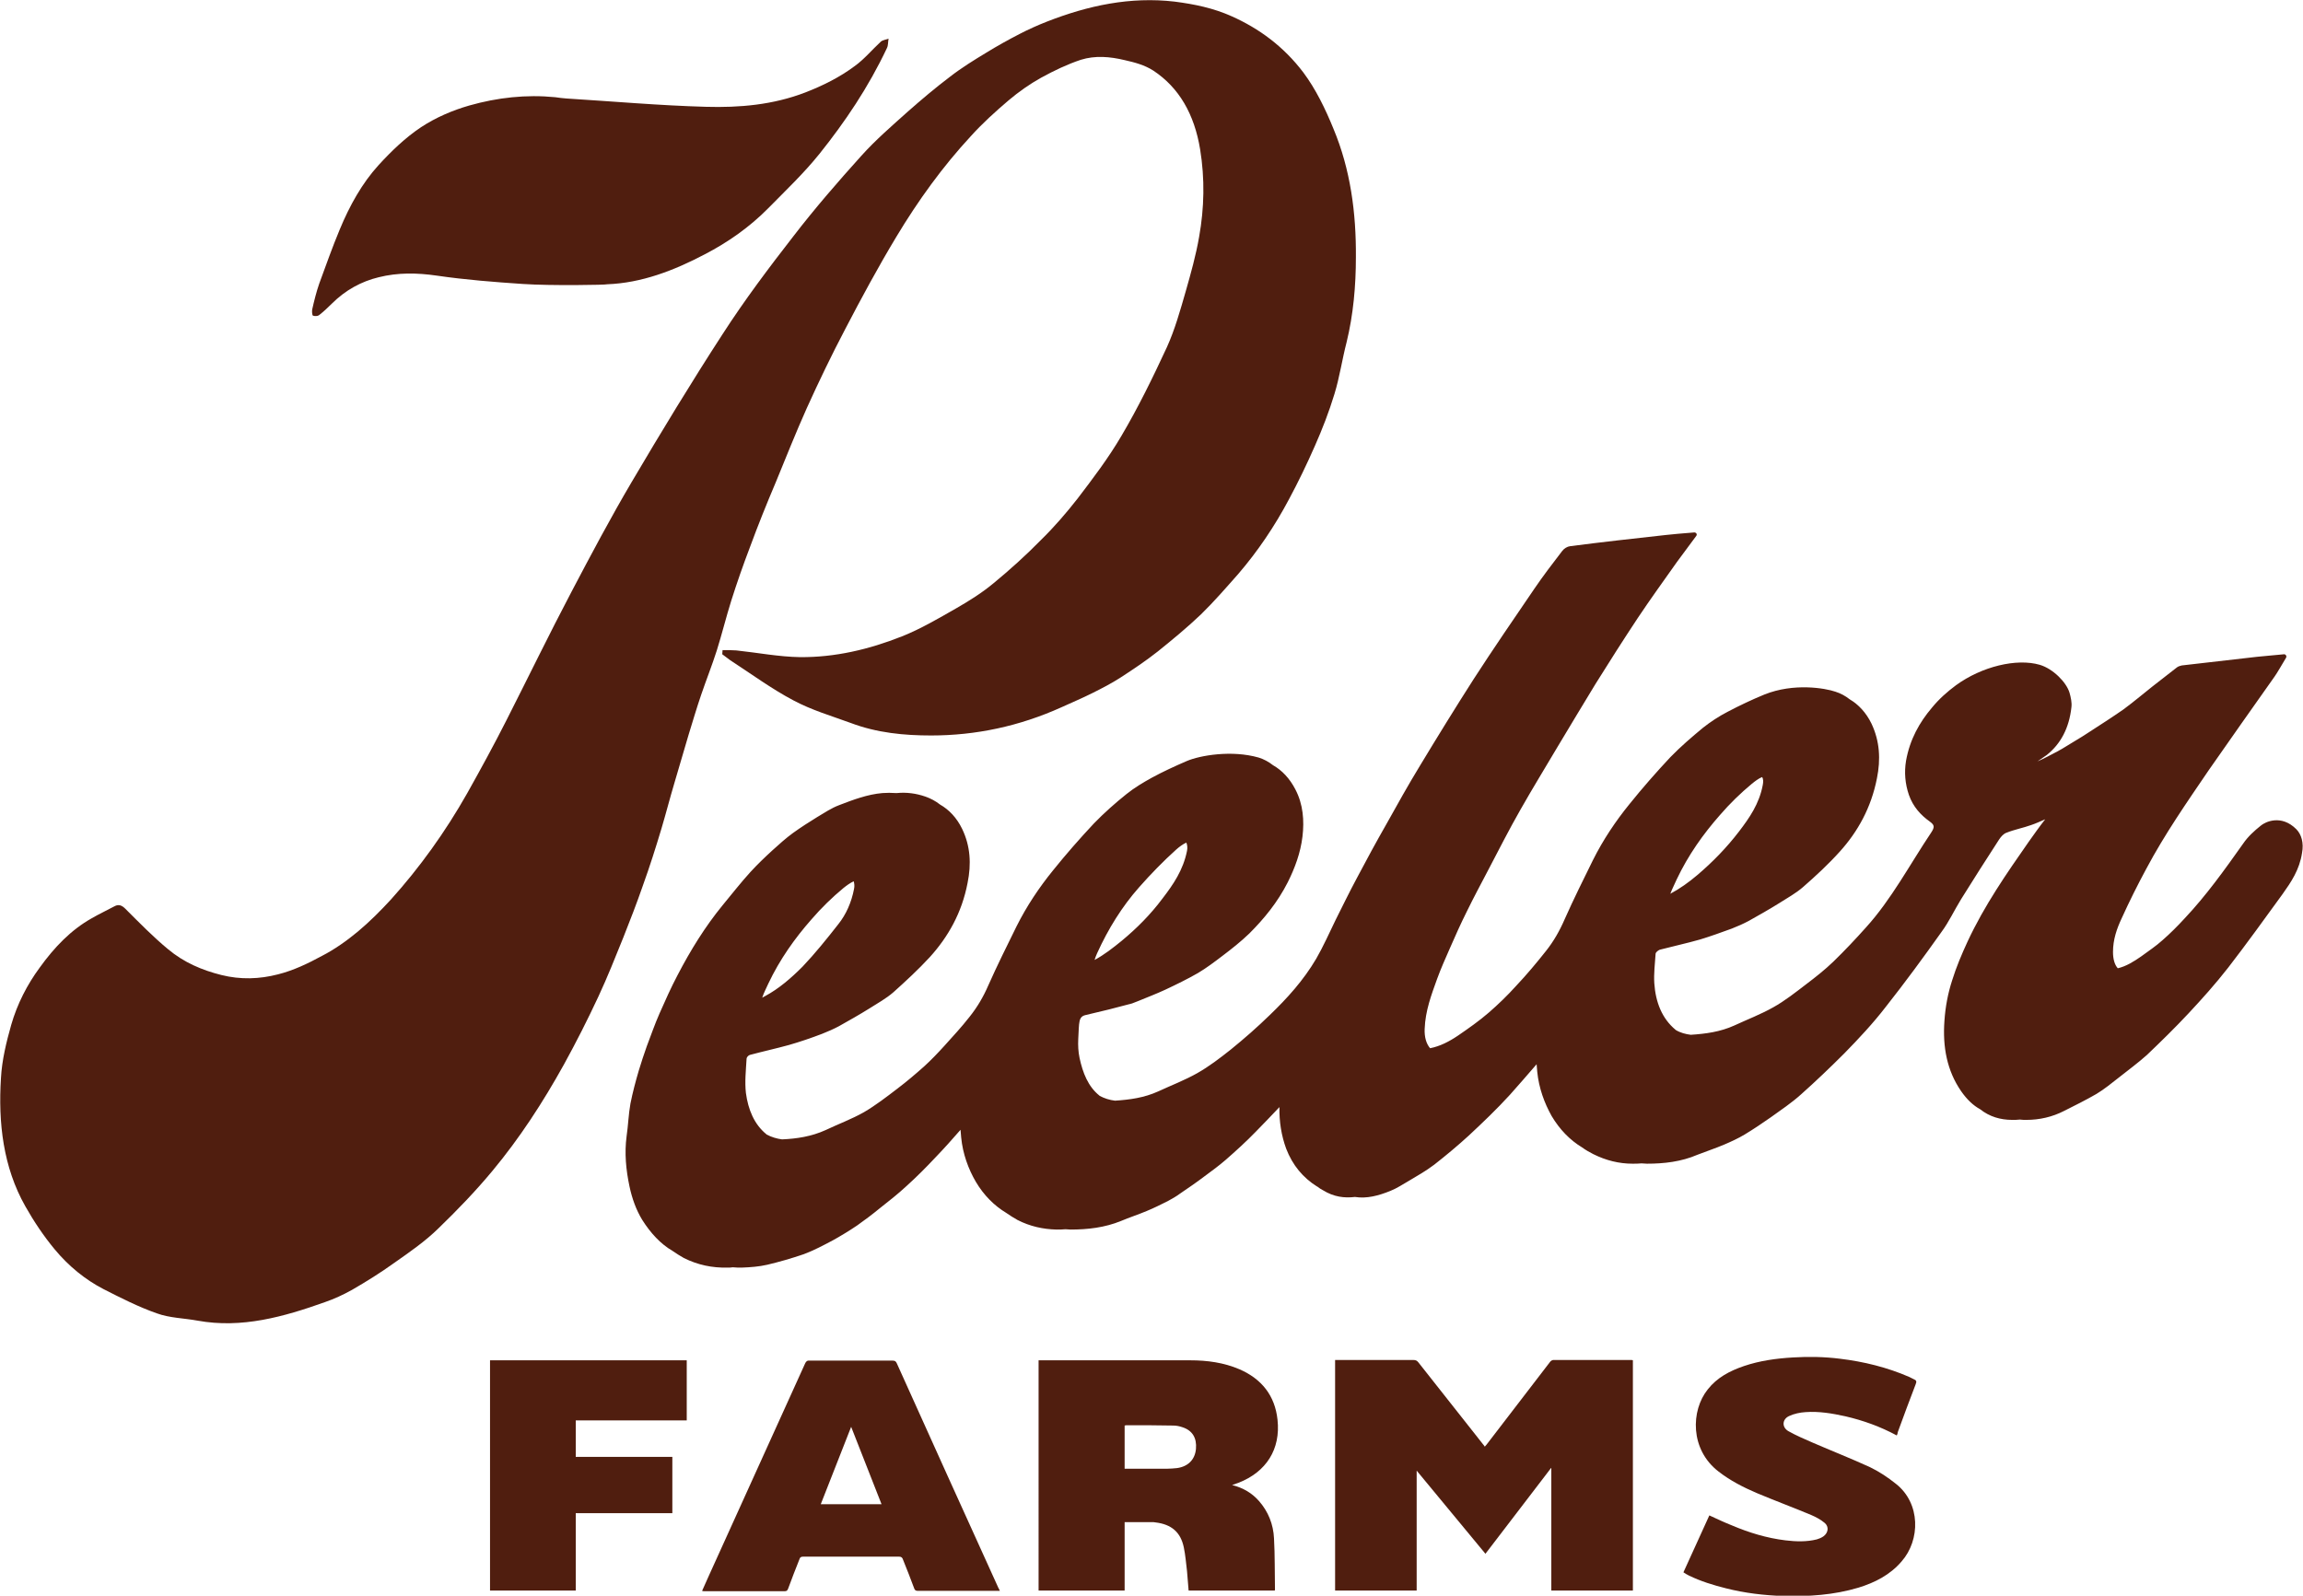
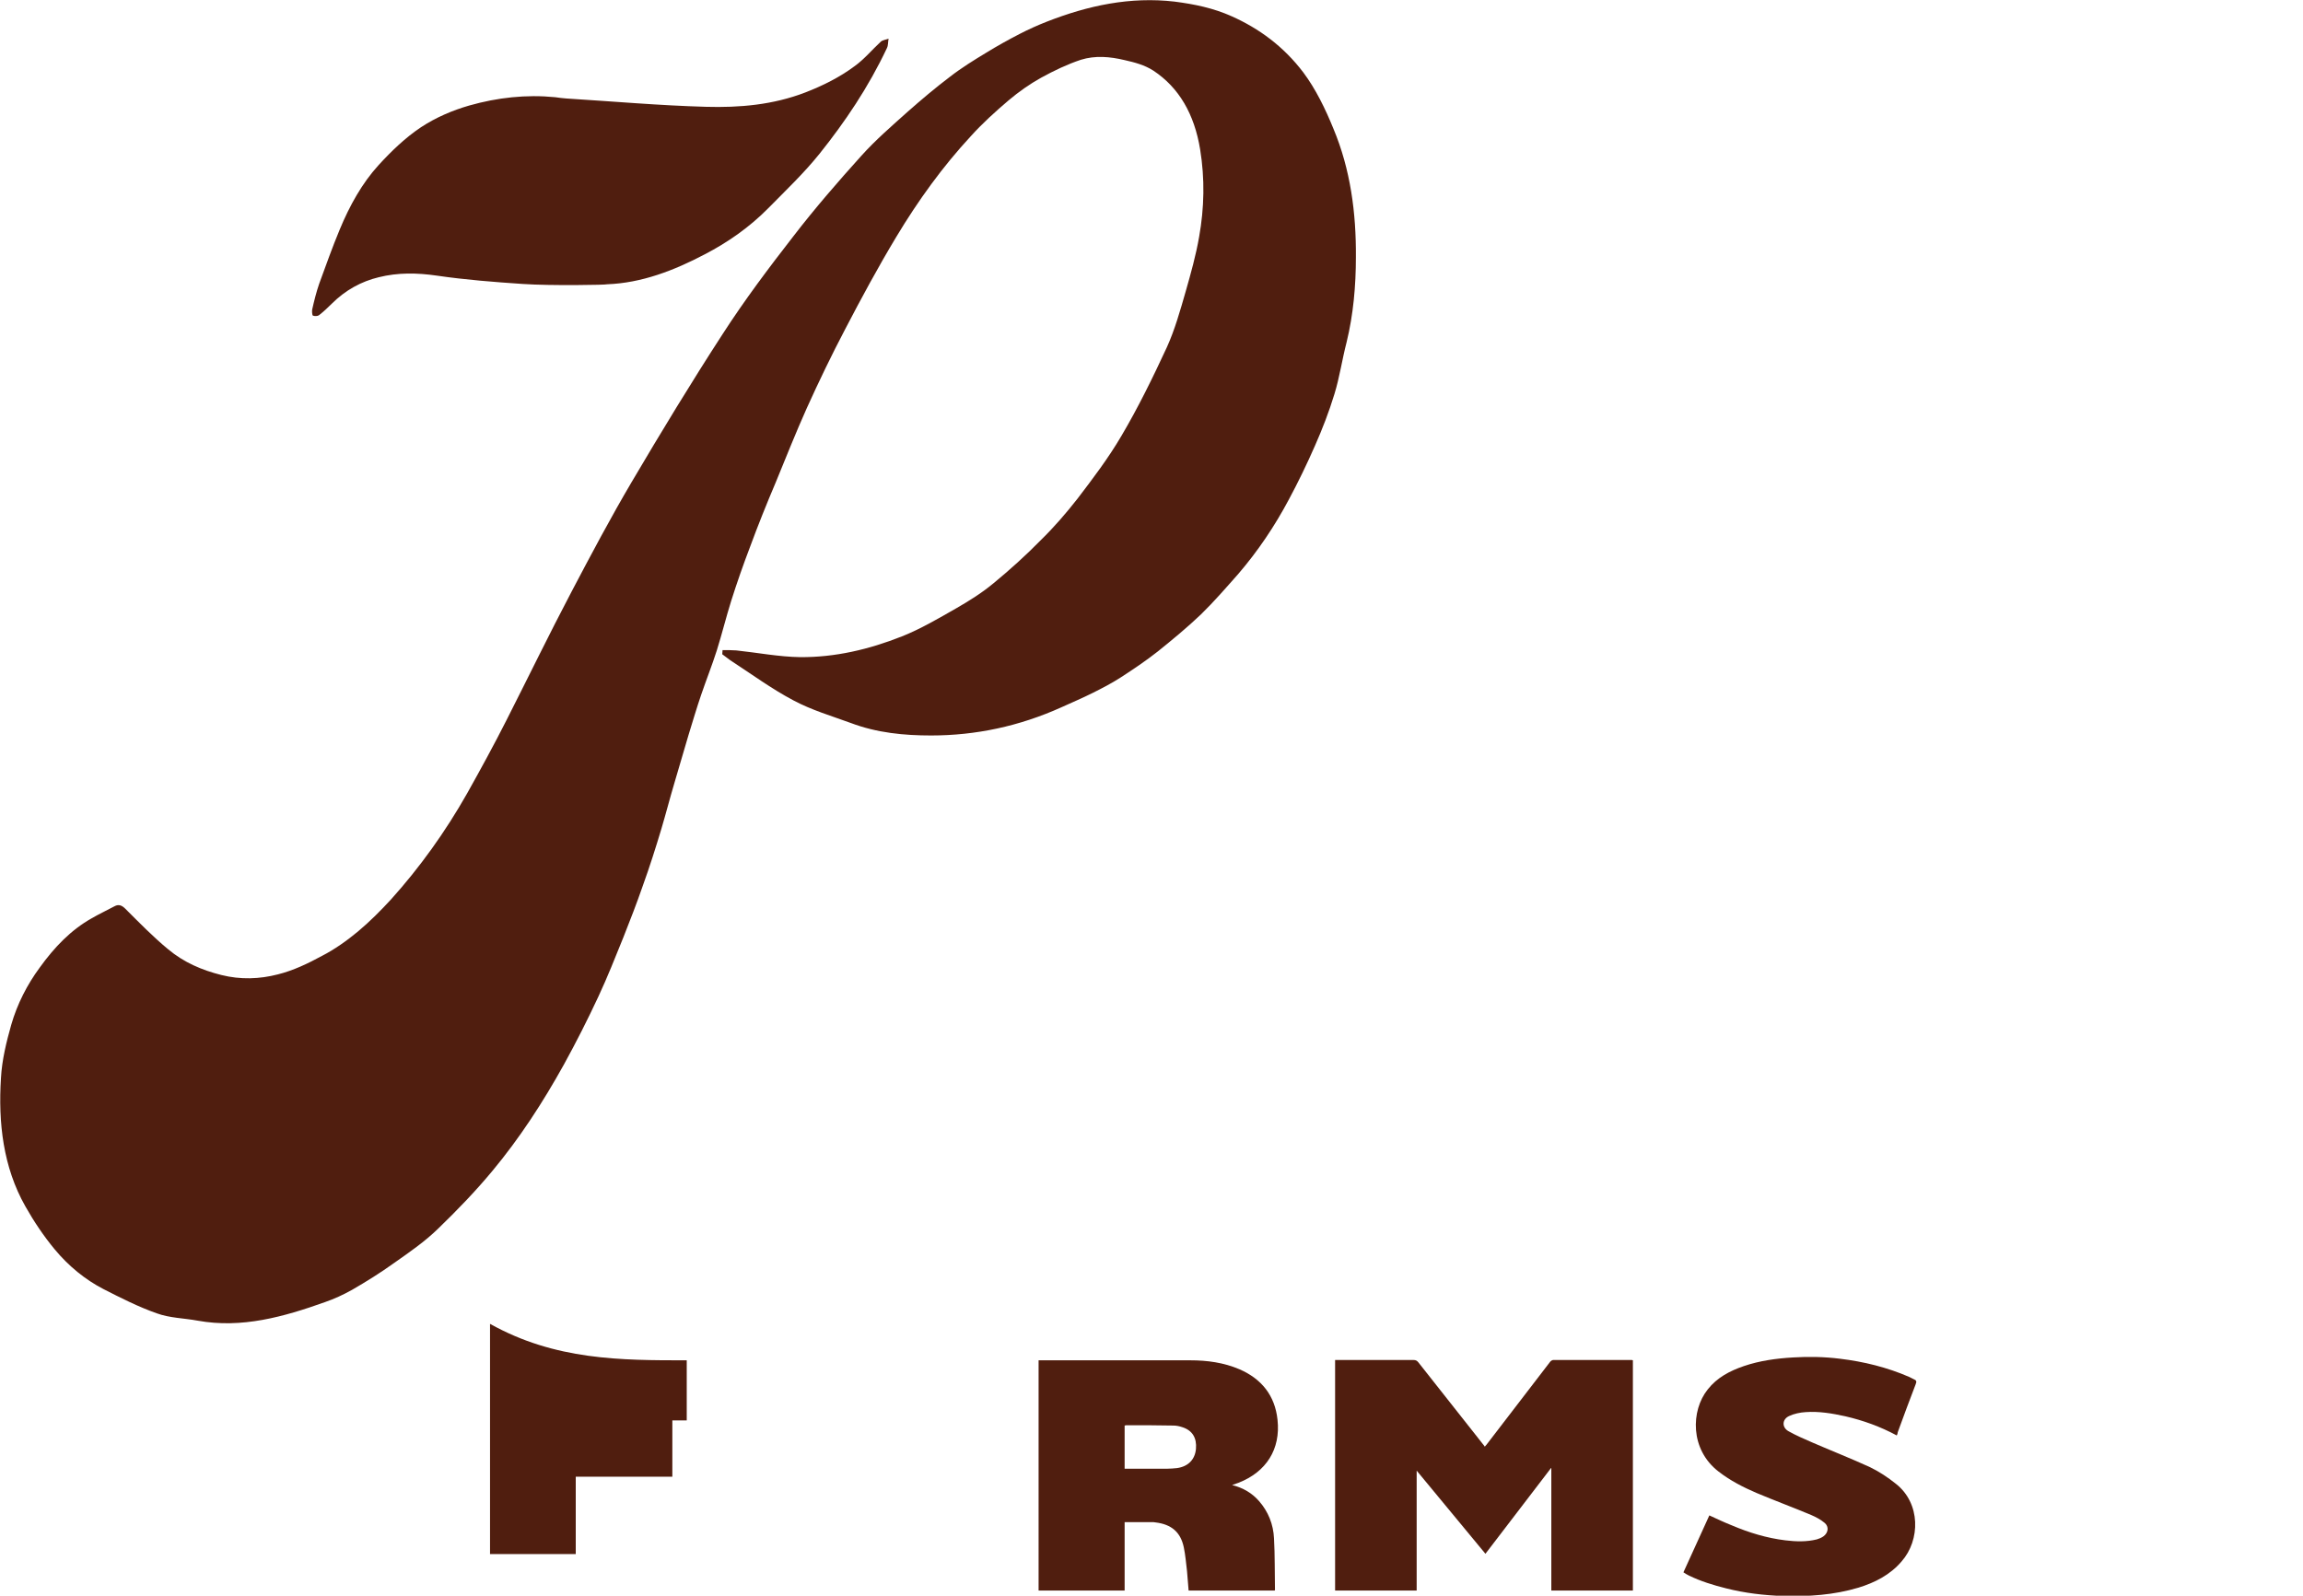
<svg xmlns="http://www.w3.org/2000/svg" version="1.1" id="Layer_1" x="0px" y="0px" viewBox="0 0 720 499" style="enable-background:new 0 0 720 499;" xml:space="preserve">
  <style type="text/css">
	.st0{fill:#501E0F;}
</style>
  <path class="st0" d="M484.9,459.1c-6.8,8.9-13.6,17.8-20.5,26.8c-7.1-8.6-14.2-17.2-21.5-26c0,12.7,0,25.1,0,37.5  c-8.5,0-17,0-25.5,0c0-24,0-48,0-72.1c0.4,0,0.7,0,1,0c7.8,0,15.7,0,23.5,0c0.7,0,1.1,0.2,1.5,0.7c6.7,8.5,13.5,17.1,20.2,25.6  c0.2,0.2,0.4,0.5,0.6,0.8c0.2-0.2,0.4-0.5,0.6-0.7c6.6-8.6,13.2-17.2,19.8-25.8c0.2-0.3,0.7-0.6,1-0.6c8.1,0,16.2,0,24.4,0  c0.2,0,0.3,0,0.5,0.1c0,24,0,48,0,72c-8.5,0-16.9,0-25.5,0c0-12.7,0-25.5,0-38.3C485.1,459.1,485,459.1,484.9,459.1z" />
  <path class="st0" d="M324.7,425.4c0.4,0,0.7,0,1,0c15.5,0,30.9,0,46.4,0c5.3,0,10.5,0.7,15.4,2.8c6.9,3,11.1,8.2,11.9,15.8  c1,9.2-3.5,16.3-12.2,19.7c-0.6,0.2-1.2,0.4-2,0.7c3.5,0.9,6.2,2.5,8.4,5c2.9,3.3,4.5,7.3,4.7,11.7c0.3,5.3,0.2,10.6,0.3,16  c0,0.1,0,0.2-0.1,0.3c-8.9,0-17.9,0-26.9,0c-0.2-2.1-0.3-4.1-0.5-6.1c-0.3-2.5-0.5-5-1-7.4c-1-4.8-3.9-7.2-8.8-7.8  c-0.4-0.1-0.9-0.1-1.3-0.1c-2.8,0-5.5,0-8.4,0c0,7,0,14.2,0,21.4c-9,0-17.9,0-26.9,0C324.7,473.5,324.7,449.5,324.7,425.4z   M351.6,459.3c0.4,0,0.7,0,1.1,0c4.1,0,8.1,0,12.2,0c1,0,2.1-0.1,3.1-0.2c3.5-0.5,5.6-2.7,5.9-6c0.3-3.4-1.1-5.8-4.3-6.8  c-0.9-0.3-1.8-0.5-2.8-0.5c-4.8-0.1-9.6-0.1-14.3-0.1c-0.3,0-0.6,0-0.9,0.1C351.6,450.2,351.6,454.7,351.6,459.3z" />
-   <path class="st0" d="M312.6,497.5c-3.7,0-7.3,0-10.9,0c-4.9,0-9.8,0-14.7,0c-0.7,0-1-0.2-1.2-0.8c-1.1-3-2.3-6-3.5-9  c-0.2-0.6-0.5-0.9-1.2-0.9c-10,0-20,0-30,0c-0.7,0-1,0.2-1.2,0.9c-1.2,3-2.4,6.1-3.5,9.1c-0.2,0.5-0.4,0.8-1,0.8  c-8.5,0-16.9,0-25.4,0c-0.1,0-0.2,0-0.5-0.1c0.7-1.6,1.4-3.2,2.1-4.7c10-22.1,20.1-44.3,30.1-66.4c0.3-0.7,0.7-1,1.5-0.9  c8.6,0,17.2,0,25.9,0c0.7,0,1,0.2,1.3,0.9c10.5,23.4,21.1,46.7,31.7,70.1C312.2,496.7,312.4,497,312.6,497.5z M275.6,470.4  c-3.2-8.1-6.3-16-9.5-24.2c-3.2,8.2-6.3,16.1-9.5,24.2C263,470.4,269.2,470.4,275.6,470.4z" />
  <path class="st0" d="M593,448.9c-5.2-2.8-10.5-4.7-16.1-6c-4.1-0.9-8.2-1.6-12.4-1.3c-1.7,0.1-3.6,0.5-5.1,1.2  c-2.3,1-2.4,3.6-0.2,4.8c2.3,1.3,4.9,2.4,7.4,3.5c6,2.6,12.1,5,18,7.7c2.9,1.4,5.6,3.2,8.1,5.2c7.8,6.1,7.7,17.6,1.8,24.3  c-3.6,4.2-8.3,6.6-13.5,8.2c-7.7,2.3-15.5,2.8-23.5,2.6c-6-0.2-12-0.9-17.9-2.4c-4-1-7.9-2.2-11.6-4c-0.6-0.3-1.1-0.6-1.7-1  c2.7-6,5.4-11.9,8.1-17.8c2.4,1.1,4.7,2.2,7,3.1c5.4,2.3,11,4,16.8,4.7c3.3,0.4,6.6,0.5,9.8-0.3c0.7-0.2,1.4-0.5,2-0.9  c1.6-1.1,1.9-3.1,0.4-4.3c-1.2-1-2.7-1.8-4.1-2.4c-5.7-2.4-11.4-4.5-17.1-6.9c-4.2-1.8-8.3-3.9-11.9-6.7c-9-6.9-8.7-19.1-3.4-25.7  c2.9-3.7,6.9-5.8,11.3-7.3c5-1.7,10.2-2.4,15.4-2.7c4.9-0.3,9.8-0.2,14.6,0.4c7.5,0.9,14.8,2.7,21.7,5.7c0.5,0.2,0.9,0.5,1.4,0.7  c0.8,0.3,1,0.7,0.6,1.6c-1.9,5-3.8,10-5.6,15C593.3,448.2,593.2,448.5,593,448.9z" />
-   <path class="st0" d="M214.7,425.4c0,6.3,0,12.5,0,18.8c-11.6,0-23.1,0-34.7,0c0,3.8,0,7.5,0,11.4c10,0,20.1,0,30.2,0  c0,5.9,0,11.7,0,17.6c-10.1,0-20.1,0-30.2,0c0,8.1,0,16.1,0,24.2c-9,0-17.9,0-26.8,0c0-24,0-47.9,0-72  C173.6,425.4,194.1,425.4,214.7,425.4z" />
-   <path class="st0" d="M717.9,259.3c-4.7-4.7-9.7-2.3-11.1-1.1c-2,1.6-4,3.4-5.5,5.6c-5.8,8.2-11.6,16.3-18.3,23.4  c-2.2,2.4-4.5,4.7-6.9,6.8c-2.1,1.9-4.4,3.4-6.7,5.1c-2.3,1.6-4.7,3.1-7.3,3.7c-1-1.1-1.5-2.9-1.5-5.1c0-3.9,1.2-7.3,2.7-10.5  c2.4-5.3,5-10.5,7.7-15.5c5.8-10.9,12.7-20.8,19.5-30.8c6.8-9.8,13.7-19.5,20.6-29.3c0.8-1.1,2.4-3.9,3.6-5.9  c0.3-0.5-0.1-1.1-0.6-1.1c-2.6,0.2-8.1,0.8-8.5,0.8c-7.8,0.9-15.7,1.8-23.5,2.7c-0.5,0.1-1.1,0.3-1.5,0.6c-2.6,2-5.1,4-7.7,6  c-3,2.4-6,4.9-9.1,7.2c-3.6,2.5-7.2,4.8-10.9,7.2c-1.3,0.9-2.7,1.7-4,2.5c-1.9,1.1-3.8,2.4-5.7,3.4c-2.1,1.1-4.1,2.2-6.2,3.1  c1-0.7,1.9-1.3,2.9-2c4.4-3.5,7-8.5,7.7-14.9c0.2-1.5-0.2-3.2-0.6-4.6c-1-3.3-5.2-7.5-9.3-8.7c-7.2-2.1-18.1,0.5-26.2,6.4  c-2.7,2-5.3,4.3-7.5,7c-3.9,4.6-6.9,9.9-8.1,16.6c-0.6,3.6-0.3,7.2,0.9,10.7c1.3,3.7,3.7,6.3,6.5,8.3c1.5,1.1,1.6,1.7,0.5,3.4  c-6.7,10-12.5,21-20.4,29.7c-3.3,3.7-6.7,7.3-10.2,10.7c-2.7,2.6-5.5,4.8-8.4,7c-3.4,2.6-6.8,5.3-10.4,7.3  c-3.9,2.2-8.1,3.8-12.2,5.7c-4.4,2-9,2.6-13.6,2.9c-1.6-0.2-3.2-0.6-4.7-1.5c0,0-0.1-0.1-0.1-0.1c-4.2-3.5-6.2-8.6-6.6-14.5  c-0.2-3,0.2-6.2,0.4-9.2c0-0.5,0.8-1.1,1.3-1.3c4.2-1.1,8.4-2,12.6-3.2c3.3-1,6.6-2.2,9.9-3.4c1.8-0.7,3.6-1.5,5.3-2.4  c3.2-1.8,6.4-3.6,9.6-5.6c2.5-1.6,5.1-3,7.4-5c4-3.5,7.9-7.1,11.5-11.1c5.6-6.2,9.8-13.7,11.6-22.9c1.2-5.9,0.9-11.6-1.7-17.1  c-1.7-3.5-4.1-6-6.8-7.6c-1.4-1.1-2.9-1.9-4.5-2.4c-3.2-1.1-13-2.8-22.2,0.9c-3.9,1.6-7.7,3.4-11.5,5.4c-2.7,1.4-5.3,3.1-7.7,5  c-3.5,2.9-7,5.9-10.2,9.2c-4.4,4.7-8.7,9.6-12.8,14.7c-4.3,5.3-8.2,11.1-11.4,17.5c-3,6.1-6,12.1-8.8,18.4c-1.6,3.7-3.5,7-5.8,9.9  c-3,3.8-6.1,7.5-9.4,11c-2.7,3-5.6,5.8-8.6,8.4c-3,2.6-6.3,4.9-9.5,7.1c-2.8,1.9-5.7,3.4-8.8,4c-1.2-1.4-1.8-3.5-1.7-6  c0.2-5.7,2.1-10.7,3.9-15.7c1.2-3.3,2.6-6.4,4-9.6c1.7-3.9,3.4-7.7,5.3-11.5c2.1-4.3,4.3-8.4,6.5-12.6c3.4-6.5,6.7-13,10.3-19.3  c3.8-6.7,7.8-13.2,11.7-19.8c3.9-6.5,7.8-13,11.7-19.4c4.3-6.9,8.7-13.8,13.2-20.6c4-6,8.2-11.8,12.3-17.6c1.4-1.9,4.2-5.7,6-8.1  c0.4-0.5,0-1.1-0.6-1.1c-2.7,0.2-8.3,0.7-8.9,0.8c-10,1.1-19.9,2.2-29.9,3.5c-0.9,0.1-1.9,0.7-2.5,1.5c-3,3.9-5.9,7.7-8.7,11.8  c-6.4,9.4-12.8,18.7-19,28.3c-5.7,8.9-11.3,18-16.8,27.1c-3.6,5.9-7,12-10.4,18.1c-3.2,5.6-6.3,11.3-9.3,17c-2.3,4.3-4.4,8.6-6.6,13  c-2,4.1-3.9,8.4-6.1,12.2c-4,6.8-9.1,12.4-14.5,17.6c-3.9,3.8-8,7.4-12.2,10.8c-3.4,2.7-6.8,5.3-10.5,7.4c-3.9,2.2-8.1,3.8-12.2,5.7  c-4.4,2-8.9,2.6-13.5,2.9c-1.7-0.2-3.3-0.7-4.8-1.5c0,0-0.1-0.1-0.1-0.1c-3.5-2.8-5.2-7.1-6.2-11.8c-0.4-1.9-0.5-3.9-0.4-5.9  c0.3-5.3,0-7,2.4-7.5c4.8-1.1,9.6-2.3,14.4-3.6c0.6-0.2,1.2-0.5,1.8-0.7c2.9-1.2,5.8-2.3,8.6-3.6c3.4-1.6,6.9-3.3,10.2-5.2  c2.7-1.6,5.2-3.5,7.7-5.4c2.9-2.2,5.7-4.4,8.4-7c4.6-4.6,8.8-9.7,12-16c2.2-4.4,4-9.2,4.6-14.3c0.6-5,0.2-10.1-2.2-14.7  c-1.8-3.5-4.2-6-7-7.6c-1.4-1.1-2.9-1.9-4.5-2.4c-8.4-2.4-18.3-0.7-22.5,1.1c-3.7,1.6-7.4,3.3-10.9,5.2c-2.7,1.5-5.4,3.1-7.9,5.1  c-3.5,2.8-7,5.9-10.2,9.2c-4.4,4.7-8.7,9.6-12.8,14.7c-4.3,5.3-8.2,11.1-11.4,17.5c-3,6.1-6,12.1-8.8,18.4c-1.6,3.7-3.5,6.9-5.9,9.9  c-2.5,3.2-5.2,6.1-7.9,9.1c-2,2.2-4.1,4.4-6.3,6.4c-2.7,2.4-5.4,4.7-8.3,6.9c-3.4,2.6-6.9,5.3-10.5,7.4c-3.9,2.2-8,3.7-12,5.6  c-4.4,2-9,2.7-13.6,2.9c-1.6-0.2-3.3-0.7-4.8-1.5c0,0-0.1-0.1-0.1-0.1c-3.8-3.1-5.7-7.7-6.4-12.9c-0.4-3.5,0-7.1,0.2-10.6  c0-0.6,0.5-1.1,1-1.3c4.1-1.1,8.2-2,12.2-3.1c3.5-1,7-2.2,10.4-3.5c1.8-0.7,3.6-1.5,5.3-2.4c3.2-1.8,6.4-3.6,9.6-5.6  c2.5-1.6,5.1-3,7.4-5c3.9-3.5,7.8-7.1,11.4-11c5.7-6.3,10-13.8,11.8-23.2c1.2-5.9,0.9-11.5-1.7-16.9c-1.7-3.5-4.1-6-6.9-7.6  c-1.4-1.1-2.9-1.9-4.6-2.5c-2.9-1-5.9-1.4-8.9-1.1c-0.1,0-0.2,0-0.4,0c-1.3-0.1-2.7-0.1-4.1,0c-4.7,0.4-9.2,2.1-13.6,3.8  c-2.4,0.9-4.6,2.4-6.8,3.7c-2.6,1.6-5.1,3.2-7.6,5c-2.2,1.6-4.3,3.5-6.4,5.4c-2.4,2.2-4.7,4.4-6.9,6.8c-3,3.3-5.8,6.9-8.7,10.4  c-5.4,6.6-10,14-14.1,21.9c-2,3.8-3.8,7.8-5.6,11.9c-1.5,3.4-2.7,6.9-4,10.3c-0.9,2.5-1.7,5-2.5,7.6c-1,3.4-1.9,6.8-2.6,10.3  c-0.6,3.3-0.7,6.8-1.2,10.2c-0.7,5.3-0.2,10.5,0.9,15.7c0.8,3.8,2.1,7.4,4,10.5c2.6,4.1,5.7,7.5,9.5,9.7c1.1,0.8,2.3,1.5,3.5,2.2  c4.4,2.2,8.9,3.1,13.6,3c0.6,0,1.1,0,1.7-0.1c0.9,0.1,1.8,0.1,2.8,0.1c2.7-0.1,5.4-0.3,8-0.9c3.8-0.9,7.6-2,11.4-3.3  c3.2-1.2,6.2-2.8,9.2-4.4c2.5-1.4,5-2.9,7.5-4.6c2.4-1.7,4.8-3.5,7.1-5.4c2.8-2.2,5.6-4.4,8.3-6.9c3.1-2.8,6.1-5.8,9-8.9  c2.7-2.8,5.3-5.7,7.9-8.7c0.1,0.8,0.1,1.6,0.2,2.4c0.5,5.1,2.2,9.8,4.6,13.9c2.5,4.2,5.7,7.4,9.5,9.7c1.1,0.8,2.3,1.5,3.5,2.2  c3.9,2,8,2.9,12.2,3c0.9,0,1.9,0,2.8-0.1c0.5,0,1.1,0.1,1.6,0.1c5.3,0,10.7-0.6,15.8-2.7c2.6-1.1,5.4-2,8-3.1c2.2-0.9,4.4-2,6.6-3.1  c1.3-0.7,2.7-1.5,3.9-2.4c2.5-1.7,5-3.4,7.5-5.3c2.3-1.7,4.5-3.3,6.7-5.2c3.2-2.8,6.4-5.7,9.4-8.8c2.5-2.5,4.9-5.1,7.4-7.7  c-0.1,4.5,0.6,8.9,2.1,13c2,5.2,5.3,9.1,9.6,11.8c0.1,0,0.2,0.1,0.2,0.1c0.5,0.4,1.1,0.8,1.7,1.1c3.4,2.1,6.7,2.5,10,2.1  c3.7,0.6,7.4-0.4,11.1-1.9c2-0.8,3.8-2,5.7-3.1c2.7-1.6,5.5-3.2,8-5.1c3.7-2.9,7.3-5.9,10.8-9.1c4.4-4.1,8.8-8.3,12.9-12.8  c2.8-3.1,5.5-6.3,8.3-9.5c0.1,0.8,0.1,1.6,0.2,2.4c0.5,5,2.2,9.7,4.5,13.8c2.5,4.2,5.7,7.5,9.5,9.8c1.1,0.8,2.3,1.5,3.5,2.1  c4,2,8.1,3,12.3,3c0.9,0,1.9,0,2.8-0.1c0.6,0,1.1,0.1,1.7,0.1c5.3,0,10.7-0.6,15.8-2.8c2.8-1.1,5.6-2,8.4-3.2  c2.1-0.9,4.3-1.9,6.3-3.1c2.8-1.7,5.5-3.5,8.2-5.4c3.2-2.3,6.5-4.5,9.5-7.2c4.6-4.1,9.1-8.4,13.5-12.8c4.5-4.6,9-9.4,13-14.6  c6-7.6,11.8-15.5,17.4-23.4c2.3-3.1,4-6.8,6.1-10.2c3.9-6.3,7.9-12.5,11.9-18.7c0.6-0.9,1.4-1.8,2.3-2.1c2.5-1,5.2-1.5,7.7-2.4  c1.5-0.5,3-1.2,4.4-1.8c-1.8,2.3-3.5,4.7-5.2,7.1c-6.9,9.9-13.8,19.8-19.1,31.2c-1.8,3.9-3.5,7.9-4.8,12.1c-1.3,4-2.1,8.2-2.4,12.6  c-0.6,8.2,0.8,15.6,5.2,22c1.8,2.6,3.8,4.5,6,5.7c2.9,2.3,6.3,3.3,10,3.3c0.8,0,1.6,0,2.4-0.1c0.7,0.1,1.3,0.1,2,0.1  c4.1,0,8.1-0.9,11.8-2.8c3.4-1.7,6.8-3.4,10.1-5.3c2.5-1.5,4.8-3.4,7.1-5.2c2.9-2.3,5.9-4.5,8.7-7c4.4-4.2,8.8-8.5,13-13  c4.3-4.6,8.5-9.3,12.4-14.3c5.8-7.5,11.4-15.3,17-23c2.7-3.8,5.3-7.6,6.1-12.9C720.3,263.6,719.5,260.9,717.9,259.3z M240.2,307.6  c3.6-7.6,8.3-14.2,13.5-20.1c3.1-3.6,6.5-6.9,10-9.8c1-0.8,2.1-1.6,3.2-2.1c0.2,0.7,0.3,1.5,0.1,2.4c-0.8,4.2-2.5,8-4.9,11  c-3.6,4.6-7.3,9.2-11.2,13.3c-3.6,3.6-7.4,6.9-11.7,9.2c-0.3,0.2-0.6,0.3-0.9,0.5C238.8,310.4,239.6,309,240.2,307.6z M371.1,266.1  c-1.2,6-4.3,10.5-7.6,14.8c-3.8,5.1-8.1,9.4-12.8,13.3c-2.7,2.2-5.5,4.4-8.5,6c0.2-0.7,0.5-1.4,0.8-2.1c3.5-7.7,7.8-14.6,13.1-20.6  c3.7-4.2,7.6-8.2,11.6-11.8c1-0.9,2.1-1.7,3.2-2.2C371.2,264.3,371.3,265.1,371.1,266.1z M551.1,245.5c-1.1,5.9-4.2,10.3-7.4,14.5  c-3.9,5.1-8.3,9.6-13,13.6c-2.7,2.3-5.5,4.3-8.5,5.9c0.6-1.6,1.4-3.1,2-4.5c3.6-7.6,8.3-14.2,13.5-20.1c3.1-3.6,6.5-6.9,10-9.8  c1-0.8,2-1.6,3.2-2.1C551.3,243.6,551.3,244.5,551.1,245.5z" />
+   <path class="st0" d="M214.7,425.4c0,6.3,0,12.5,0,18.8c-11.6,0-23.1,0-34.7,0c10,0,20.1,0,30.2,0  c0,5.9,0,11.7,0,17.6c-10.1,0-20.1,0-30.2,0c0,8.1,0,16.1,0,24.2c-9,0-17.9,0-26.8,0c0-24,0-47.9,0-72  C173.6,425.4,194.1,425.4,214.7,425.4z" />
  <path class="st0" d="M206.8,259.1c1.4-4.7,2.6-9.4,4-14.1c1.5-5.1,3-10.2,4.5-15.3c1.3-4.2,2.5-8.3,3.9-12.4  c1.6-4.7,3.4-9.2,4.9-13.9c1.6-5.1,2.9-10.4,4.5-15.5c1.8-5.7,3.8-11.4,5.9-16.9c2.5-6.8,5.2-13.5,8-20.1c3.2-7.8,6.3-15.6,9.7-23.2  c3.8-8.4,7.8-16.7,12-24.7c5.1-9.8,10.4-19.6,16-28.9c6.9-11.5,14.6-22.1,23.3-31.5c3.7-4.1,7.7-7.7,11.8-11.2  c3.2-2.7,6.6-5.1,10.2-7.1c4-2.2,8.2-4.2,12.4-5.6c4.5-1.4,9.1-1,13.7,0.1c3.1,0.7,6.2,1.5,9,3.3c8,5.3,12.8,13.6,14.6,24.6  c1.5,9.2,1.3,18.3-0.3,27.3c-1,5.8-2.6,11.5-4.2,17.1c-1.7,5.9-3.4,12-5.9,17.5c-4.4,9.5-9,18.9-14.2,27.7  c-4.1,7-8.9,13.3-13.7,19.6c-3.6,4.6-7.4,9-11.5,13c-4.7,4.8-9.7,9.3-14.8,13.5c-3.6,3-7.6,5.5-11.6,7.8c-5.6,3.2-11.2,6.5-17,8.8  c-10.3,4.1-21,6.6-31.9,6.5c-6.6-0.1-13.3-1.4-19.9-2.1c-1.4-0.1-2.9-0.1-4.3-0.1c0,0.4-0.1,0.9-0.1,1.3c0.8,0.6,1.6,1.2,2.4,1.8  c6.6,4.3,13,9,19.8,12.6c5.8,3.1,12,4.9,18,7.1c8.2,3.1,16.7,3.9,25.1,3.9c14,0,27.6-2.9,40.7-8.8c3.3-1.5,6.6-2.9,9.8-4.5  c3-1.5,5.9-3,8.7-4.8c4-2.6,7.9-5.2,11.7-8.2c4.6-3.7,9.2-7.5,13.5-11.6c4.1-4,7.9-8.4,11.7-12.7c6-7,11.3-14.8,15.8-23.3  c2.9-5.4,5.6-11,8.1-16.7c2.3-5.2,4.4-10.6,6.1-16.2c1.6-5.2,2.4-10.8,3.8-16.2c2.1-8.6,2.9-17.6,2.9-26.6c0.1-13.9-1.7-27.4-7-40.1  c-2.6-6.4-5.6-12.5-9.4-17.6c-6.2-8.2-13.9-13.8-22.4-17.6c-5.8-2.6-11.7-3.8-17.9-4.6c-13.8-1.6-27,1.2-40,6.3  c-2.8,1.1-5.7,2.4-8.4,3.8c-3.5,1.8-7.1,3.8-10.5,5.9c-3.8,2.3-7.7,4.7-11.3,7.5c-4.5,3.4-9,7.2-13.3,11c-4.9,4.4-9.9,8.7-14.4,13.7  c-7.3,8.1-14.5,16.4-21.2,25.1c-7.7,9.9-15.3,20-22.2,30.7c-9.8,15.1-19.2,30.6-28.4,46.2c-6.6,11.2-12.7,22.7-18.8,34.3  c-7,13.3-13.6,26.9-20.4,40.3c-3.9,7.7-8,15.2-12.2,22.7c-6.9,12.2-14.9,23.3-23.8,33.2c-3.3,3.6-6.7,7-10.4,10.1  c-3.5,2.9-7.3,5.6-11.2,7.6c-4.4,2.4-9,4.6-13.8,5.8c-5.8,1.5-11.7,1.7-17.7,0.2c-6-1.5-11.7-3.9-16.7-8.1c-4.6-3.8-9-8.3-13.3-12.6  c-1.1-1.1-2.1-1.5-3.4-0.8c-2.4,1.3-4.8,2.4-7.2,3.8c-6.4,3.6-11.6,9-16.2,15.4c-3.9,5.3-7,11.3-8.9,17.9c-1.5,5.3-2.9,11-3.2,16.6  C-0.6,351.1,1,365,7.9,377.2c2.7,4.8,5.8,9.4,9.2,13.5c4.4,5.3,9.6,9.5,15.2,12.4c5.5,2.8,11,5.6,16.7,7.6c4.1,1.5,8.5,1.5,12.8,2.3  c13.8,2.5,26.9-1.2,39.8-5.8c2.9-1,5.7-2.3,8.4-3.8c4.5-2.6,9-5.4,13.3-8.5c4.7-3.3,9.5-6.6,13.7-10.7c5.9-5.7,11.7-11.7,17-18.1  c8.4-10.1,15.7-21.3,22.3-33.2c3.8-6.9,7.4-14,10.8-21.3c2.8-6,5.3-12.3,7.8-18.5c2.1-5.3,4.2-10.7,6.1-16.2  C203.1,271.1,205,265.1,206.8,259.1z" />
  <path class="st0" d="M99.7,98.6c1.4-1.1,2.7-2.3,4-3.6c4.3-4.3,9.3-7,14.7-8.3c6-1.5,12-1.4,18.2-0.5c8.9,1.3,17.9,2,26.8,2.6  c8.8,0.6,26.4,0.3,26.4,0.1c10.8-0.4,20.9-4.3,30.6-9.4c7.1-3.7,13.9-8.4,19.9-14.5c5.4-5.5,11-10.8,15.9-16.9  c8-10,15.3-20.8,21.1-33.1c0.4-0.8,0.3-1.9,0.5-2.9c-0.8,0.3-1.8,0.4-2.4,0.9c-2.7,2.5-5.2,5.5-8.1,7.6c-4.8,3.6-10.1,6.2-15.5,8.3  c-10.1,3.9-20.6,4.8-31.1,4.5c-14.5-0.4-29.1-1.7-43.6-2.6c-1.2-0.1-2.3-0.2-3.5-0.4c-9.1-0.9-18.1,0.1-26.9,2.6  c-5.2,1.5-10.4,3.7-15.1,6.8c-4.8,3.2-9.2,7.4-13.3,11.9c-5.1,5.6-9,12.6-12.1,20.1c-2.3,5.5-4.3,11.2-6.4,16.9  c-0.9,2.6-1.6,5.4-2.2,8.1c-0.1,0.6,0,1.7,0.2,1.9C98.4,98.9,99.2,98.9,99.7,98.6z" />
</svg>